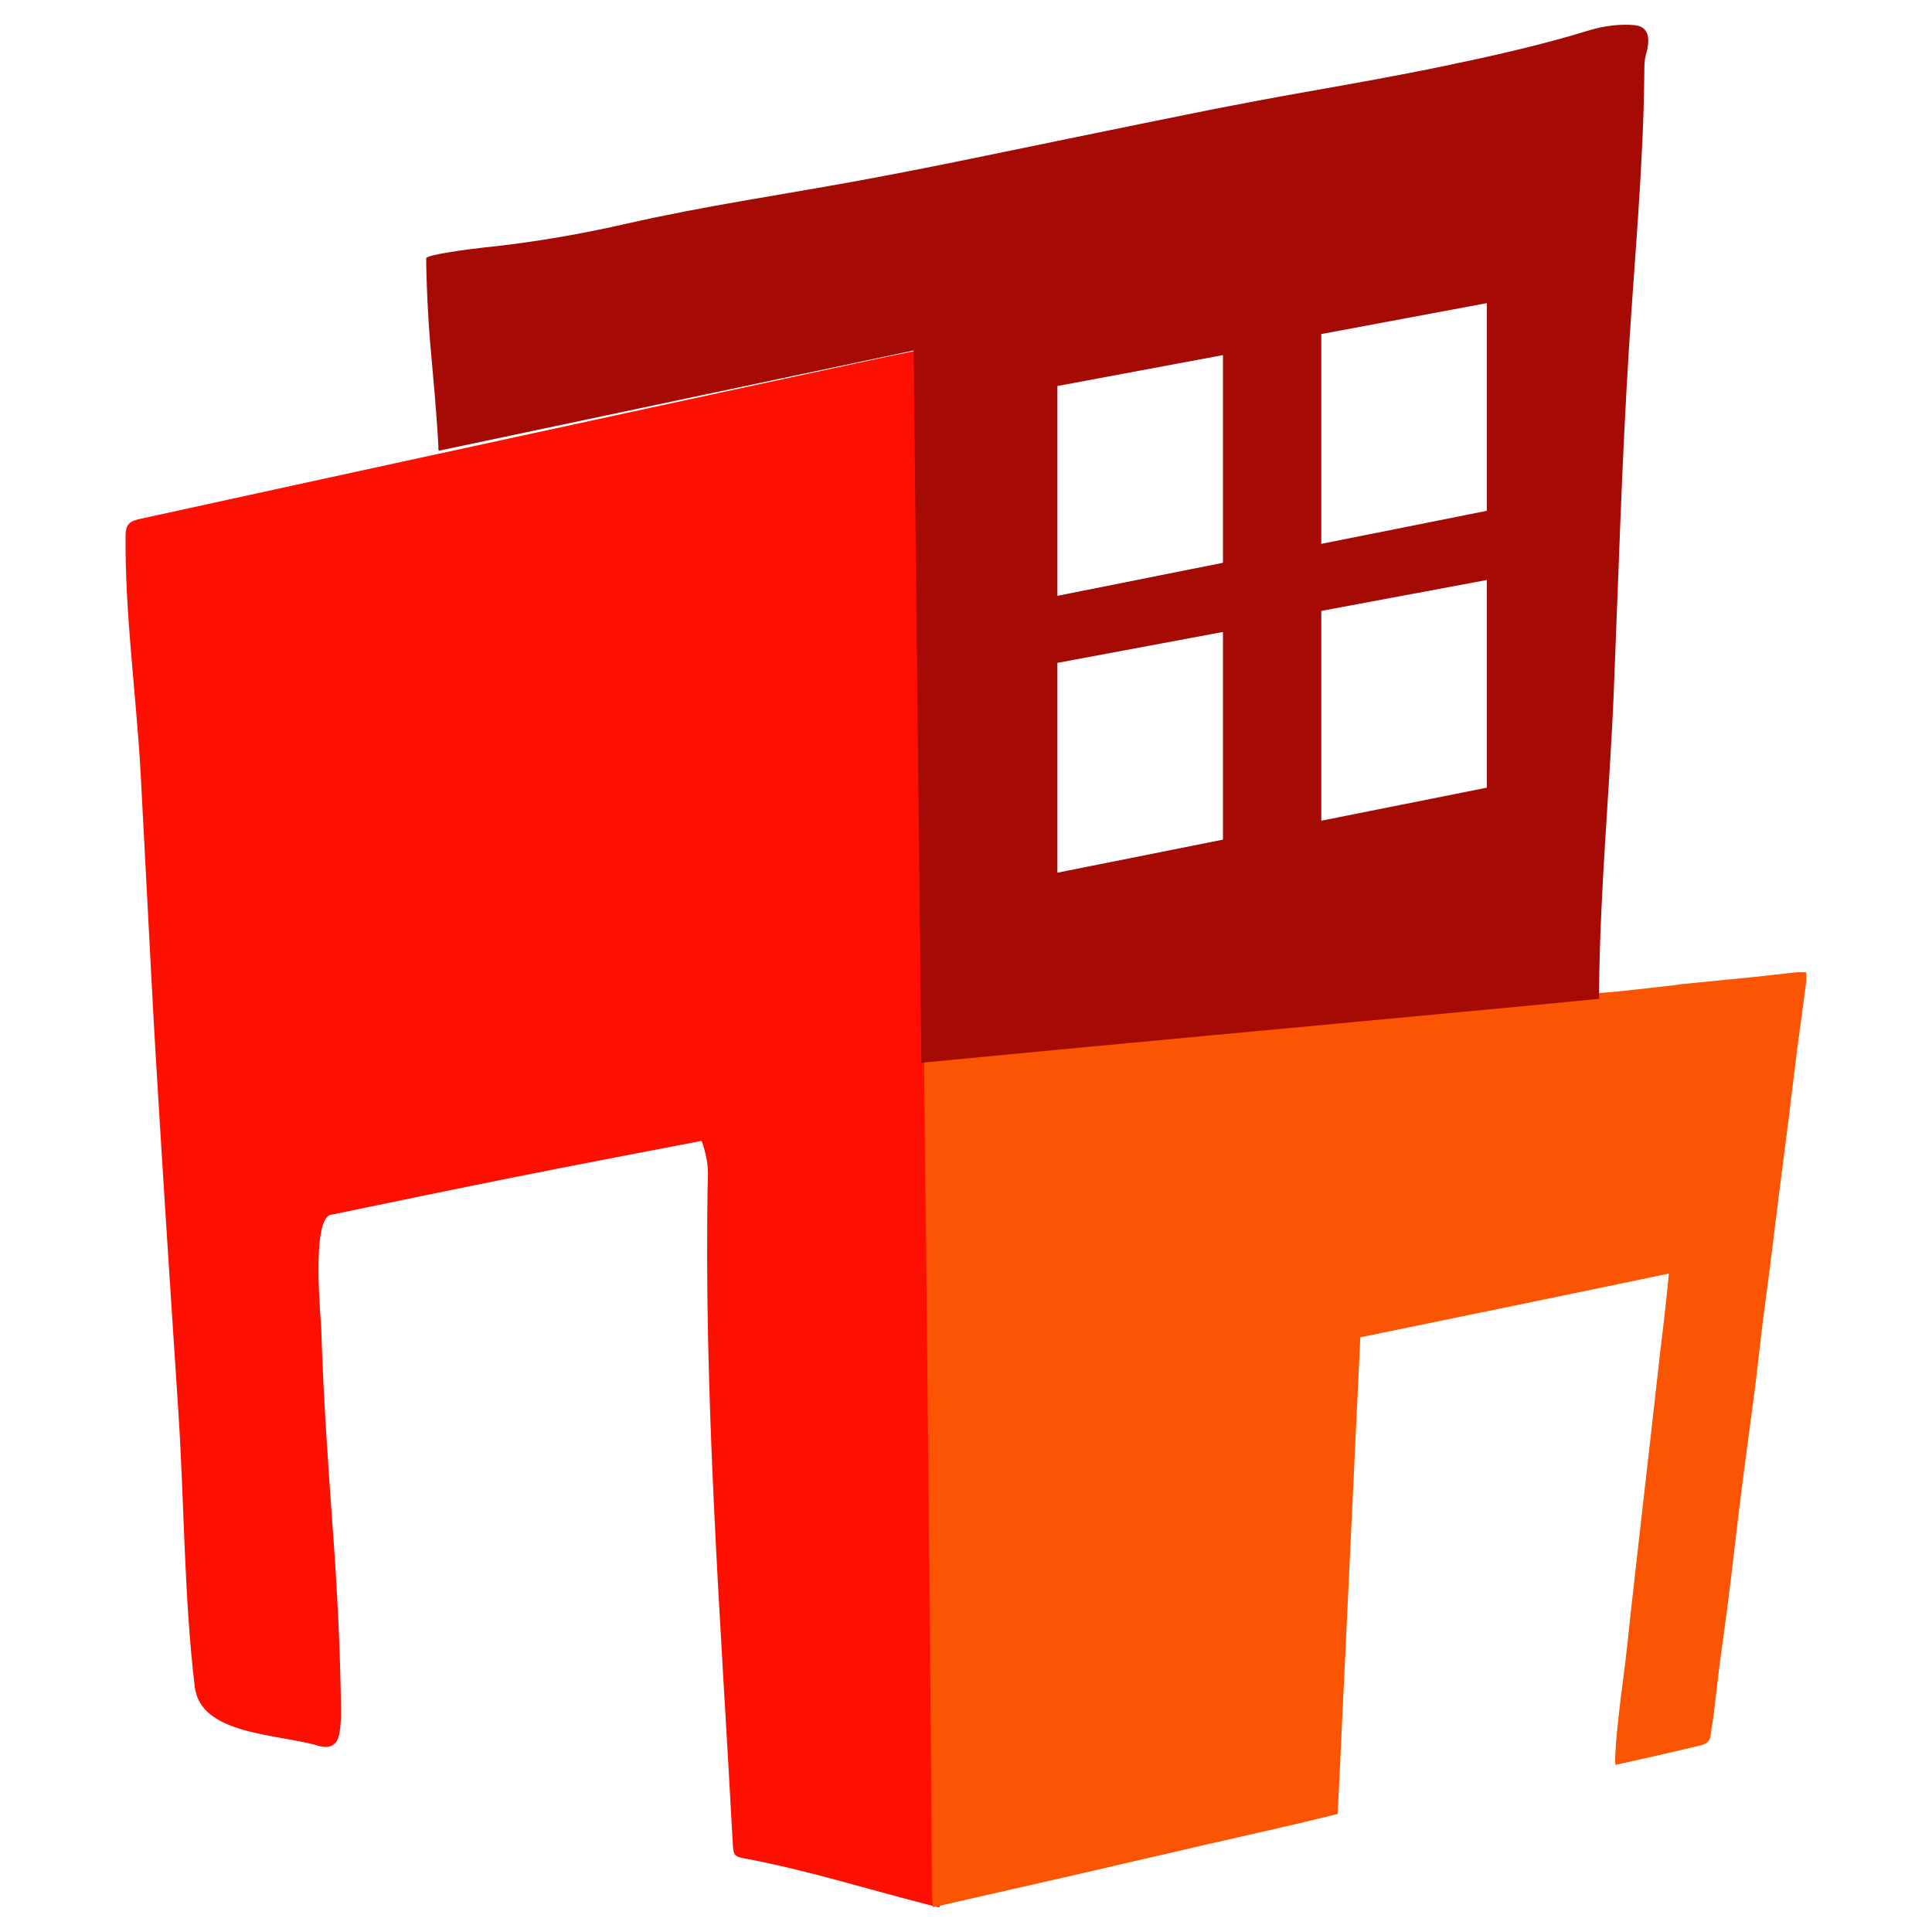
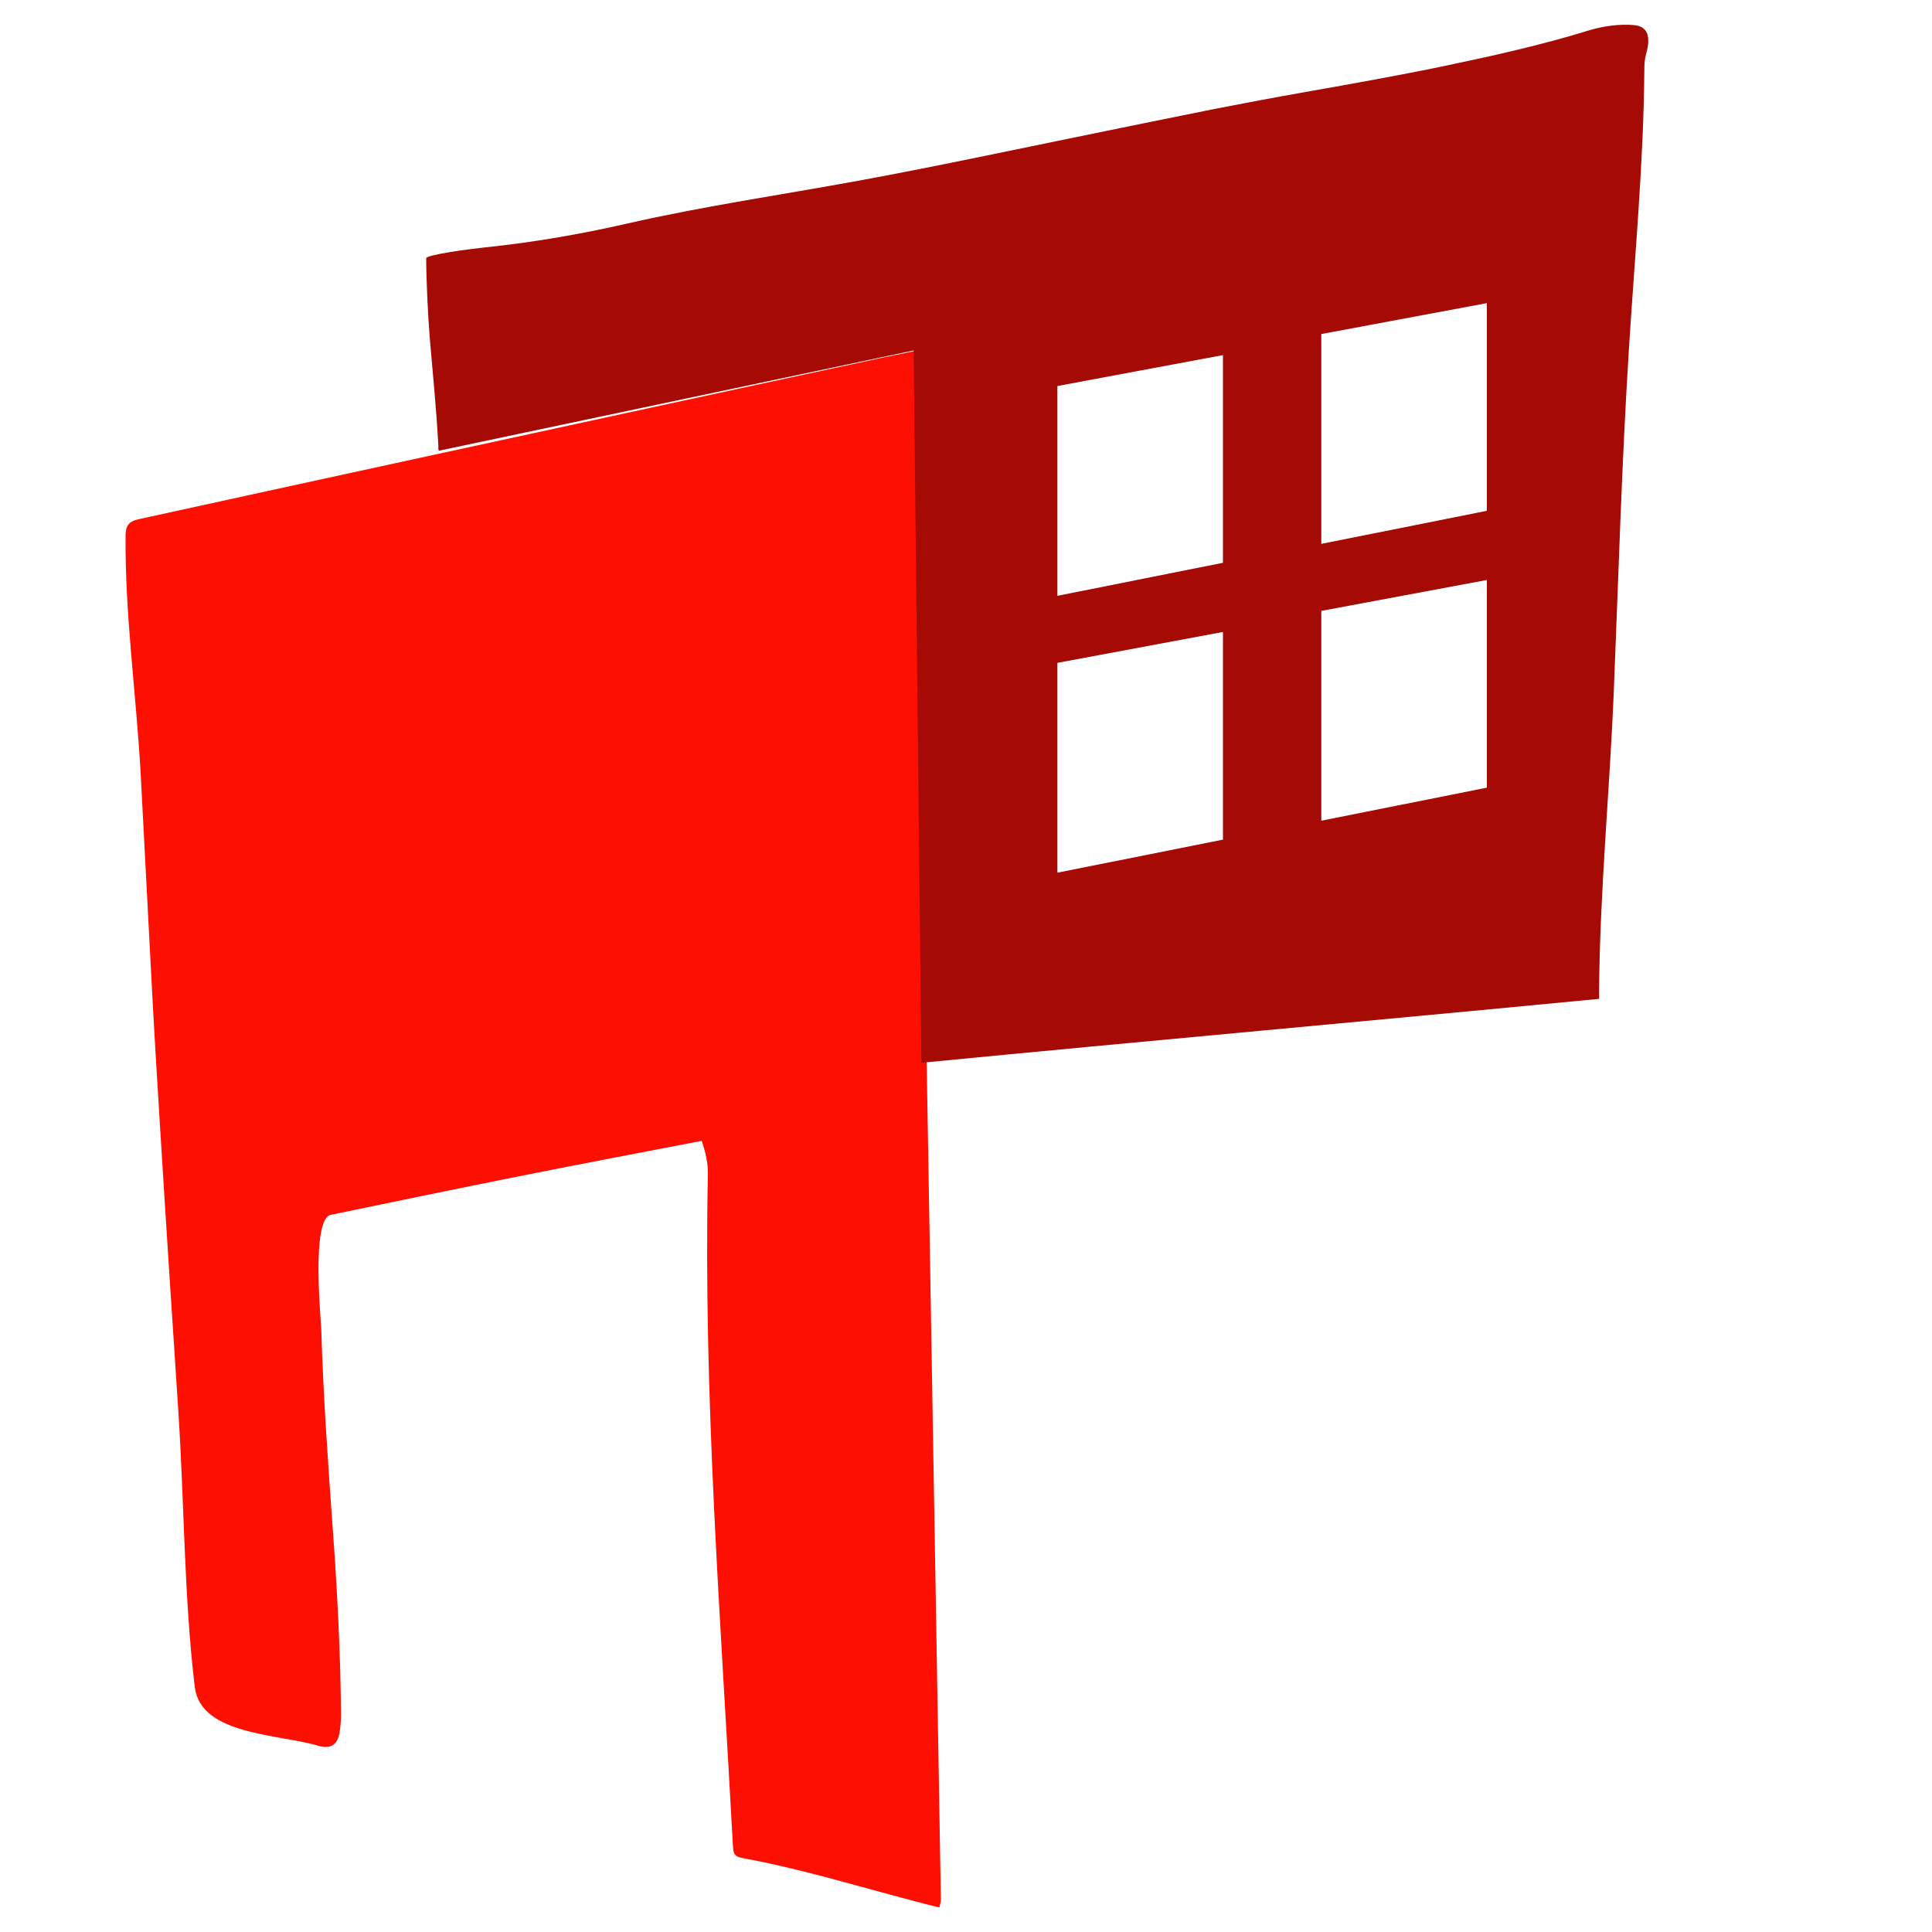
<svg xmlns="http://www.w3.org/2000/svg" version="1.1" id="Layer_1" x="0px" y="0px" viewBox="0 0 100 100" enable-background="new 0 0 100 100" xml:space="preserve">
  <g>
    <path fill-rule="evenodd" clip-rule="evenodd" fill="#FD1002" d="M47.34,18.17c0.45,26.77,0.91,53.46,1.36,80.16   c0,0.12-0.05,0.23-0.08,0.4c-0.27-0.07-0.52-0.12-0.76-0.19c-3.08-0.79-6.1-1.74-9.23-2.33c-0.61-0.11-0.67-0.15-0.7-0.77   c-0.62-11.55-1.53-23.09-1.29-34.66c0.01-0.59-0.12-1.13-0.32-1.73c-3.22,0.62-6.44,1.23-9.64,1.87c-3.19,0.64-6.38,1.3-9.56,1.96   c-1.02,0.22-0.51,5.35-0.49,5.96c0.1,3.38,0.34,6.74,0.58,10.11c0.24,3.24,0.41,6.48,0.44,9.72c0,0.35-0.02,0.7-0.08,1.04   c-0.11,0.63-0.5,0.83-1.1,0.65c-2.06-0.62-6.09-0.54-6.39-3.05c-0.56-4.7-0.54-9.55-0.85-14.27c-0.32-4.87-0.64-9.74-0.94-14.61   c-0.17-2.7-0.33-5.4-0.47-8.11c-0.18-3.43-0.36-6.86-0.54-10.29C7.05,35.9,6.46,31.81,6.5,27.68c0.01-0.48,0.18-0.69,0.65-0.8   c8.85-1.94,17.7-3.86,26.55-5.78c4-0.87,8-1.73,11.99-2.59" />
-     <path fill-rule="evenodd" clip-rule="evenodd" fill="#FB5402" d="M70.41,69.22c-0.39,8.25-0.78,16.43-1.17,24.67   c-2.32,0.58-4.65,1.09-6.96,1.62c-2.32,0.53-4.64,1.08-6.96,1.61c-2.32,0.53-4.64,1.06-7.03,1.6c-0.02-0.28-0.05-0.53-0.05-0.79   c-0.02-1.88-0.02-3.76-0.04-5.65c-0.06-6.81-0.12-13.63-0.19-20.44c-0.05-5.59-0.12-11.19-0.18-16.78c0-0.19,0-0.37,0-0.54   c0.1-0.02,0.14-0.05,0.16-0.04c0.36,0.29,0.77,0.24,1.19,0.2c1.82-0.19,3.64-0.36,5.46-0.54c2.27-0.23,4.54-0.46,6.81-0.69   c1.61-0.16,3.23-0.31,4.84-0.46c1.59-0.16,3.19-0.32,4.78-0.48c1.61-0.16,3.23-0.31,4.84-0.47c1.61-0.16,3.22-0.32,4.84-0.47   c1.02-0.1,2.05-0.16,3.07-0.26c0.99-0.1,1.97-0.22,2.95-0.33c0.09-0.01,0.17-0.03,0.26-0.04c1.28-0.13,2.56-0.25,3.84-0.38   c0.69-0.07,1.38-0.16,2.07-0.23c0.17-0.02,0.34,0,0.55,0c0,0.19,0.02,0.35,0,0.49c-0.15,1.12-0.3,2.24-0.45,3.36   c-0.16,1.24-0.31,2.49-0.46,3.73c-0.17,1.33-0.34,2.66-0.51,3.99c-0.15,1.21-0.3,2.42-0.45,3.63c-0.11,0.86-0.23,1.73-0.34,2.59   c-0.1,0.76-0.18,1.52-0.27,2.28c-0.07,0.61-0.14,1.21-0.22,1.81c-0.23,1.78-0.48,3.56-0.7,5.34c-0.22,1.74-0.41,3.49-0.63,5.24   c-0.16,1.28-0.35,2.55-0.51,3.83c-0.09,0.71-0.16,1.42-0.25,2.13c-0.04,0.35-0.12,0.69-0.15,1.03c-0.02,0.34-0.23,0.49-0.52,0.56   c-0.93,0.22-1.86,0.44-2.79,0.65c-0.54,0.12-1.08,0.24-1.62,0.36c-0.09-0.3,0.14-2.55,0.37-4.24c0.19-1.4,0.32-2.8,0.48-4.21   c0.16-1.42,0.32-2.84,0.48-4.26c0.16-1.4,0.32-2.8,0.48-4.21c0.16-1.42,0.32-2.84,0.48-4.26c0.16-1.39,0.34-2.78,0.47-4.25   C81.03,67.04,75.75,68.12,70.41,69.22z" />
    <path fill-rule="evenodd" clip-rule="evenodd" fill="#A50A04" d="M84.59,1.3c-0.78-0.07-1.62,0.05-2.37,0.28   c-2.43,0.75-4.99,1.32-7.48,1.84c-2.36,0.49-4.73,0.91-7.1,1.33c-1.6,0.28-3.19,0.58-4.78,0.89C60.63,6.09,58.4,6.54,56.17,7   c-3.92,0.8-7.84,1.64-11.77,2.36c-3.98,0.73-7.99,1.31-11.93,2.21c-2.46,0.56-4.89,0.98-7.41,1.24c-0.85,0.09-3,0.38-3,0.56   c0,1.13,0.1,3.15,0.19,4.19c0.16,1.84,0.34,3.68,0.44,5.52c0,0.08-0.01,0.16,0.02,0.25c8.18-1.73,16.33-3.45,24.58-5.19   c0.13,12.33,0.27,24.57,0.4,36.87c11.72-1.14,23.38-2.18,35.08-3.31c0-0.24,0-0.41,0-0.59c0.05-5.11,0.55-10.22,0.76-15.33   c0.24-5.89,0.41-11.79,0.78-17.68c0.3-4.81,0.76-9.61,0.8-14.43c0-0.28,0.01-0.57,0.08-0.83C85.4,2.12,85.43,1.38,84.59,1.3z    M63.3,43.46l-8.57,1.71V34.31l8.57-1.6V43.46z M63.3,29.13l-8.57,1.71V19.98l8.57-1.6V29.13z M76.96,40.77l-8.57,1.71V31.62   l8.57-1.6V40.77z M76.96,26.44l-8.57,1.71V17.29l8.57-1.6V26.44z" />
  </g>
  <g>
</g>
  <g>
</g>
  <g>
</g>
  <g>
</g>
  <g>
</g>
  <g>
</g>
  <g>
</g>
  <g>
</g>
  <g>
</g>
  <g>
</g>
  <g>
</g>
  <g>
</g>
  <g>
</g>
  <g>
</g>
  <g>
</g>
</svg>